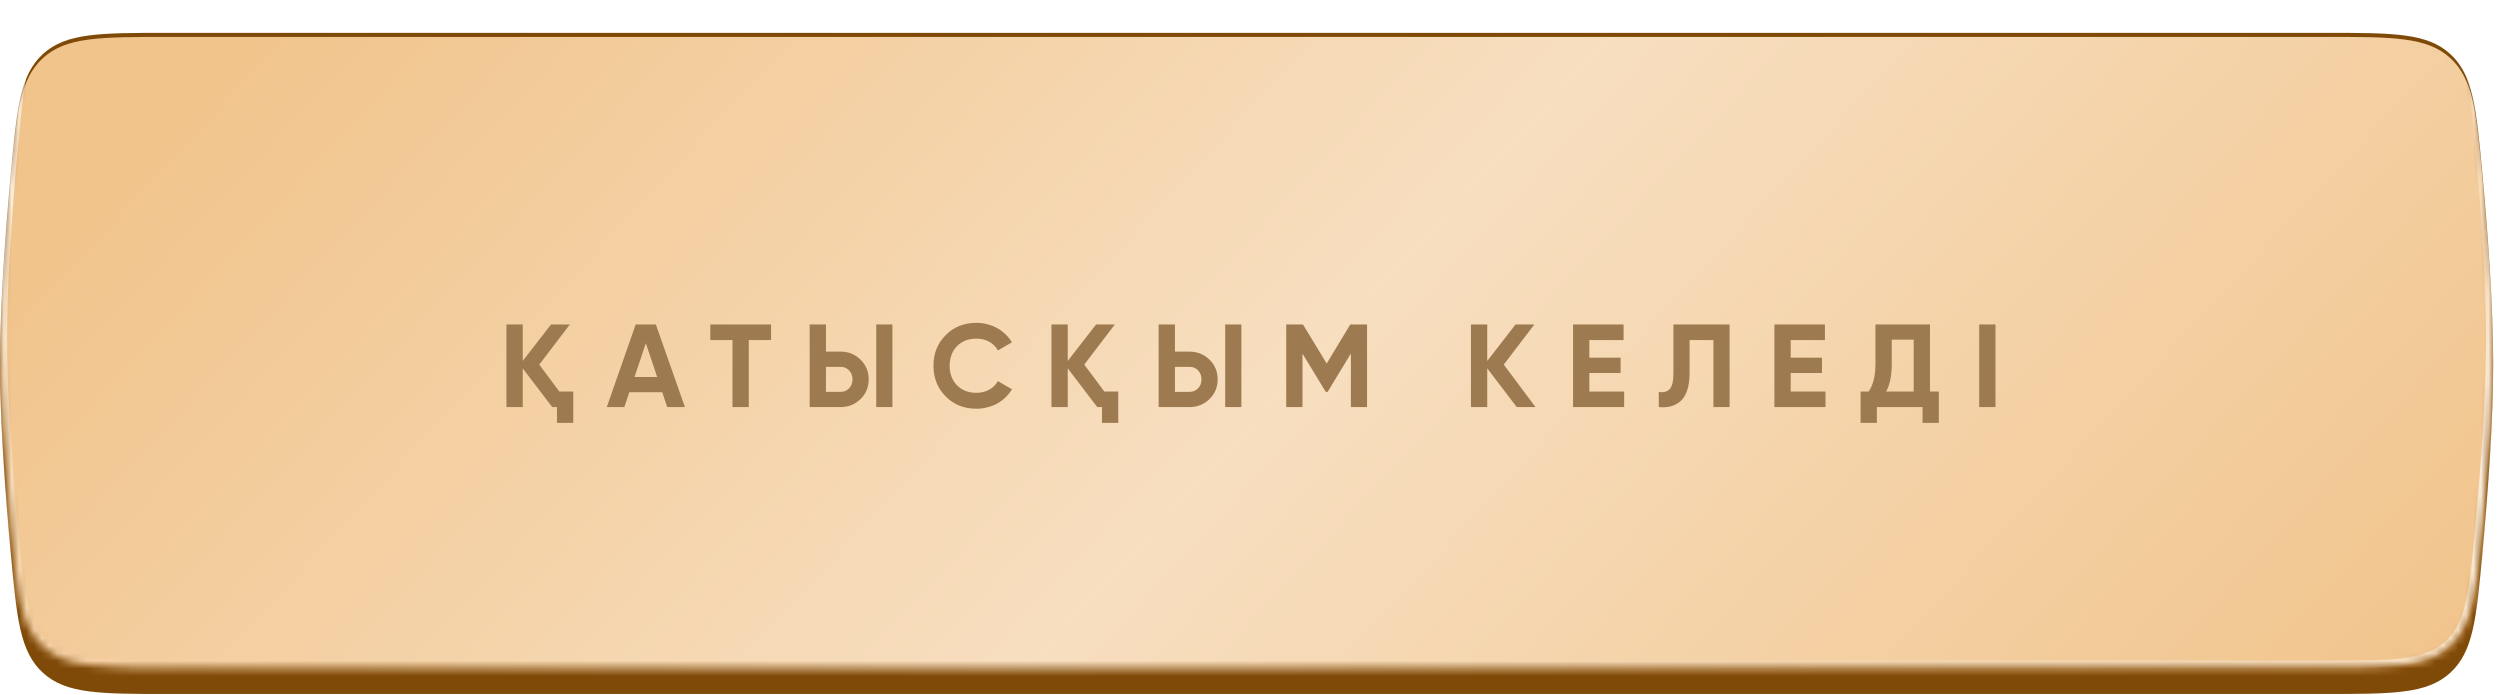
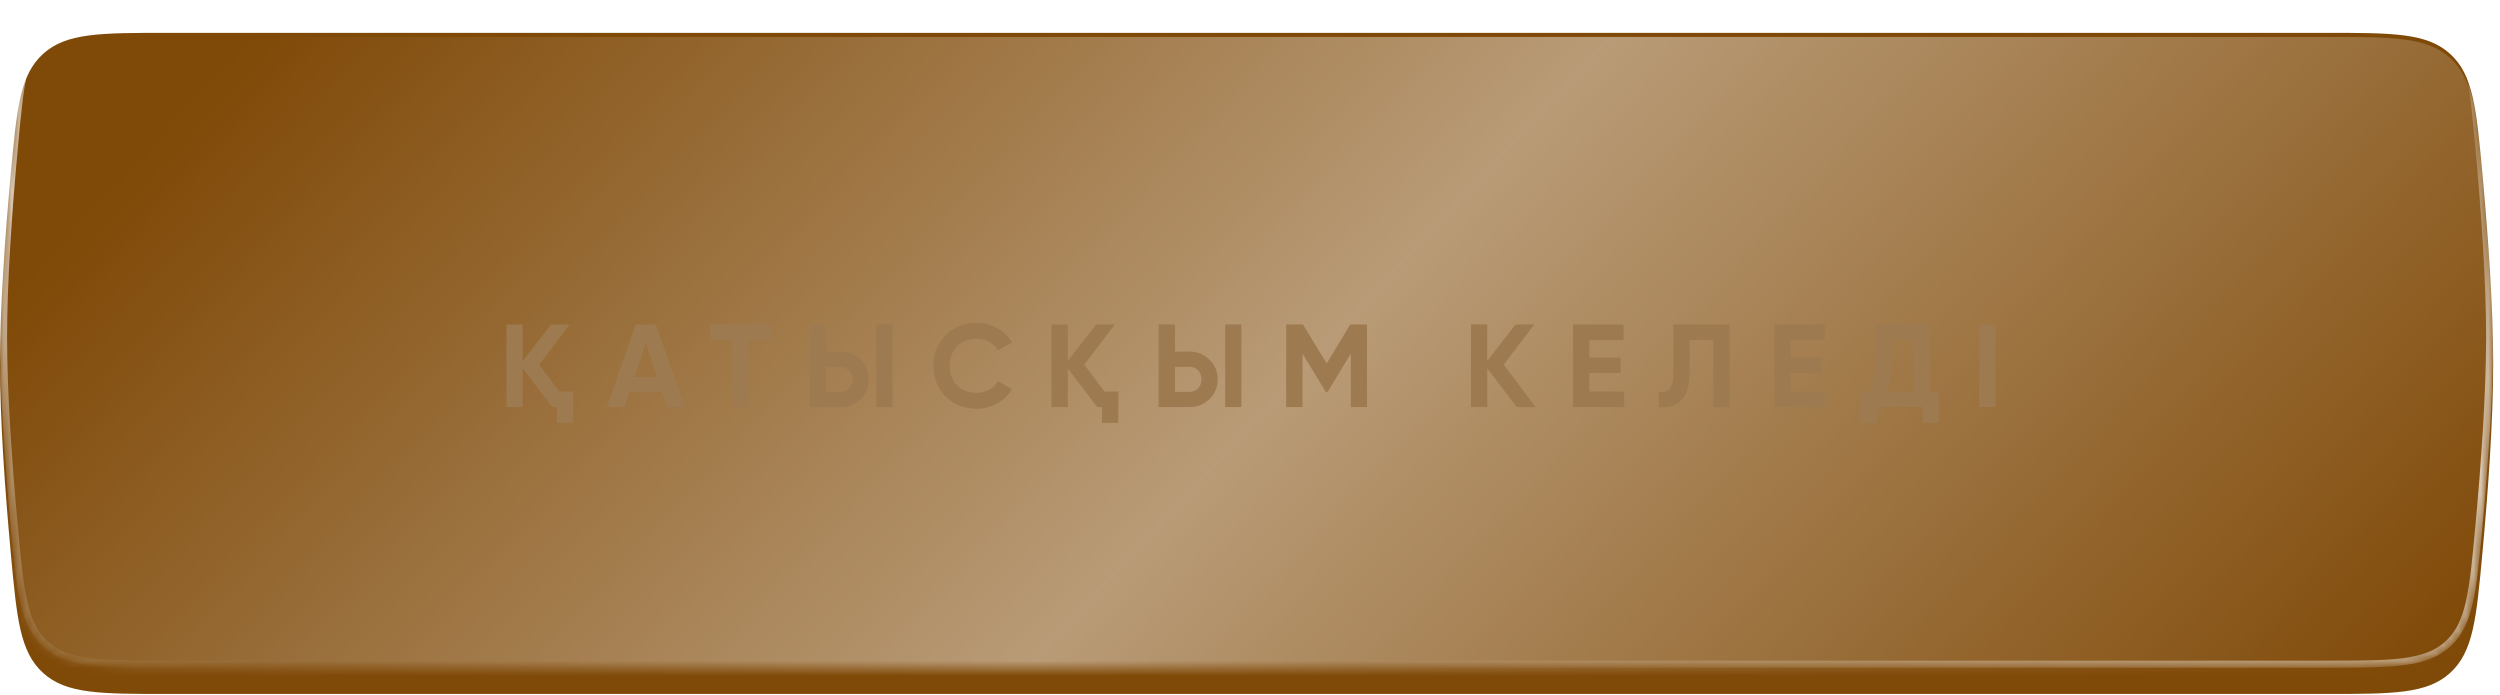
<svg xmlns="http://www.w3.org/2000/svg" width="331" height="92" viewBox="0 0 331 92" fill="none">
  <path d="M1.423 23.039C2.228 14.305 2.631 9.937 5.695 7.143C8.758 4.349 13.246 4.349 22.221 4.349C53.679 4.349 118.137 4.349 164.2 4.349C210.411 4.349 276.048 4.349 307.881 4.349C316.854 4.349 321.34 4.349 324.404 7.143C327.467 9.937 327.87 14.305 328.675 23.039C329.427 31.189 330.098 40.582 330.098 48.115C330.098 55.648 329.427 65.041 328.675 73.191C327.87 81.925 327.467 86.293 324.404 89.087C321.34 91.881 316.853 91.881 307.879 91.881C276.233 91.881 211.186 91.881 165.049 91.881C118.913 91.881 53.865 91.881 22.219 91.881C13.245 91.881 8.758 91.881 5.695 89.087C2.631 86.293 2.228 81.926 1.423 73.191C0.672 65.041 0 55.648 0 48.115C0 40.582 0.672 31.189 1.423 23.039Z" fill="#7F4907" />
  <mask id="mask0_1252_1485" style="mask-type:alpha" maskUnits="userSpaceOnUse" x="0" y="0" width="331" height="89">
    <path d="M1.423 19.565C2.228 10.831 2.631 6.464 5.695 3.669C8.758 0.875 13.246 0.875 22.221 0.875C53.679 0.875 118.137 0.875 164.2 0.875C210.411 0.875 276.048 0.875 307.881 0.875C316.854 0.875 321.34 0.875 324.404 3.669C327.467 6.464 327.87 10.831 328.675 19.566C329.427 27.716 330.098 37.108 330.098 44.641C330.098 52.175 329.427 61.567 328.675 69.717C327.87 78.452 327.467 82.819 324.404 85.614C321.34 88.408 316.853 88.408 307.879 88.408C276.233 88.408 211.186 88.408 165.049 88.408C118.913 88.408 53.865 88.408 22.219 88.408C13.245 88.408 8.758 88.408 5.695 85.614C2.631 82.819 2.228 78.452 1.423 69.717C0.672 61.567 0 52.175 0 44.641C0 37.108 0.672 27.716 1.423 19.565Z" fill="#EE68E0" />
-     <path d="M1.423 19.565C2.228 10.831 2.631 6.464 5.695 3.669C8.758 0.875 13.246 0.875 22.221 0.875C53.679 0.875 118.137 0.875 164.2 0.875C210.411 0.875 276.048 0.875 307.881 0.875C316.854 0.875 321.34 0.875 324.404 3.669C327.467 6.464 327.87 10.831 328.675 19.566C329.427 27.716 330.098 37.108 330.098 44.641C330.098 52.175 329.427 61.567 328.675 69.717C327.87 78.452 327.467 82.819 324.404 85.614C321.34 88.408 316.853 88.408 307.879 88.408C276.233 88.408 211.186 88.408 165.049 88.408C118.913 88.408 53.865 88.408 22.219 88.408C13.245 88.408 8.758 88.408 5.695 85.614C2.631 82.819 2.228 78.452 1.423 69.717C0.672 61.567 0 52.175 0 44.641C0 37.108 0.672 27.716 1.423 19.565Z" fill="url(#paint0_linear_1252_1485)" fill-opacity="0.45" />
+     <path d="M1.423 19.565C2.228 10.831 2.631 6.464 5.695 3.669C8.758 0.875 13.246 0.875 22.221 0.875C210.411 0.875 276.048 0.875 307.881 0.875C316.854 0.875 321.34 0.875 324.404 3.669C327.467 6.464 327.87 10.831 328.675 19.566C329.427 27.716 330.098 37.108 330.098 44.641C330.098 52.175 329.427 61.567 328.675 69.717C327.87 78.452 327.467 82.819 324.404 85.614C321.34 88.408 316.853 88.408 307.879 88.408C276.233 88.408 211.186 88.408 165.049 88.408C118.913 88.408 53.865 88.408 22.219 88.408C13.245 88.408 8.758 88.408 5.695 85.614C2.631 82.819 2.228 78.452 1.423 69.717C0.672 61.567 0 52.175 0 44.641C0 37.108 0.672 27.716 1.423 19.565Z" fill="url(#paint0_linear_1252_1485)" fill-opacity="0.45" />
  </mask>
  <g mask="url(#mask0_1252_1485)">
    <g filter="url(#filter0_i_1252_1485)">
-       <path d="M1.423 19.565C2.228 10.831 2.631 6.464 5.695 3.669C8.758 0.875 13.246 0.875 22.221 0.875C53.679 0.875 118.137 0.875 164.2 0.875C210.411 0.875 276.048 0.875 307.881 0.875C316.854 0.875 321.34 0.875 324.404 3.669C327.467 6.464 327.87 10.831 328.675 19.566C329.427 27.716 330.098 37.108 330.098 44.641C330.098 52.175 329.427 61.567 328.675 69.717C327.87 78.452 327.467 82.819 324.404 85.614C321.34 88.408 316.853 88.408 307.879 88.408C276.233 88.408 211.186 88.408 165.049 88.408C118.913 88.408 53.865 88.408 22.219 88.408C13.245 88.408 8.758 88.408 5.695 85.614C2.631 82.819 2.228 78.452 1.423 69.717C0.672 61.567 0 52.175 0 44.641C0 37.108 0.672 27.716 1.423 19.565Z" fill="#F1C48C" />
      <path d="M1.423 19.565C2.228 10.831 2.631 6.464 5.695 3.669C8.758 0.875 13.246 0.875 22.221 0.875C53.679 0.875 118.137 0.875 164.2 0.875C210.411 0.875 276.048 0.875 307.881 0.875C316.854 0.875 321.34 0.875 324.404 3.669C327.467 6.464 327.87 10.831 328.675 19.566C329.427 27.716 330.098 37.108 330.098 44.641C330.098 52.175 329.427 61.567 328.675 69.717C327.87 78.452 327.467 82.819 324.404 85.614C321.34 88.408 316.853 88.408 307.879 88.408C276.233 88.408 211.186 88.408 165.049 88.408C118.913 88.408 53.865 88.408 22.219 88.408C13.245 88.408 8.758 88.408 5.695 85.614C2.631 82.819 2.228 78.452 1.423 69.717C0.672 61.567 0 52.175 0 44.641C0 37.108 0.672 27.716 1.423 19.565Z" fill="url(#paint1_linear_1252_1485)" fill-opacity="0.45" />
    </g>
    <path d="M22.221 1.344H307.881C312.38 1.344 315.708 1.345 318.296 1.689C320.869 2.032 322.652 2.706 324.088 4.016C325.525 5.326 326.358 7.017 326.93 9.495C327.505 11.99 327.804 15.228 328.208 19.608C328.959 27.755 329.629 37.13 329.629 44.642C329.629 52.153 328.959 61.527 328.208 69.674C327.804 74.054 327.505 77.293 326.93 79.788C326.394 82.111 325.628 83.742 324.351 85.017L324.088 85.268C322.652 86.577 320.869 87.251 318.296 87.594C315.708 87.938 312.379 87.939 307.879 87.939H22.219C17.719 87.939 14.391 87.938 11.803 87.594C9.39 87.273 7.672 86.659 6.284 85.505L6.011 85.268C4.574 83.957 3.741 82.266 3.169 79.788C2.593 77.293 2.293 74.055 1.89 69.675C1.139 61.528 0.469 52.153 0.469 44.642C0.469 37.13 1.139 27.755 1.89 19.608C2.293 15.228 2.593 11.99 3.169 9.495C3.705 7.171 4.47 5.54 5.748 4.266L6.011 4.016C7.446 2.706 9.229 2.032 11.803 1.689C14.391 1.345 17.721 1.344 22.221 1.344Z" stroke="url(#paint2_radial_1252_1485)" stroke-opacity="0.7" stroke-width="0.938" />
    <path d="M22.221 1.344H307.881C312.38 1.344 315.708 1.345 318.296 1.689C320.869 2.032 322.652 2.706 324.088 4.016C325.525 5.326 326.358 7.017 326.93 9.495C327.505 11.99 327.804 15.228 328.208 19.608C328.959 27.755 329.629 37.13 329.629 44.642C329.629 52.153 328.959 61.527 328.208 69.674C327.804 74.054 327.505 77.293 326.93 79.788C326.394 82.111 325.628 83.742 324.351 85.017L324.088 85.268C322.652 86.577 320.869 87.251 318.296 87.594C315.708 87.938 312.379 87.939 307.879 87.939H22.219C17.719 87.939 14.391 87.938 11.803 87.594C9.39 87.273 7.672 86.659 6.284 85.505L6.011 85.268C4.574 83.957 3.741 82.266 3.169 79.788C2.593 77.293 2.293 74.055 1.89 69.675C1.139 61.528 0.469 52.153 0.469 44.642C0.469 37.13 1.139 27.755 1.89 19.608C2.293 15.228 2.593 11.99 3.169 9.495C3.705 7.171 4.47 5.54 5.748 4.266L6.011 4.016C7.446 2.706 9.229 2.032 11.803 1.689C14.391 1.345 17.721 1.344 22.221 1.344Z" stroke="url(#paint3_radial_1252_1485)" stroke-opacity="0.7" stroke-width="0.938" />
  </g>
  <path d="M74.054 51.836H75.898V55.992H73.742V53.898H73.117L69.21 48.773V53.898H67.054V42.961H69.21V47.789L72.96 42.961H75.445L71.398 48.273L74.054 51.836ZM88.337 53.898L87.681 51.929H83.322L82.665 53.898H80.337L84.165 42.961H86.837L90.681 53.898H88.337ZM84.009 49.914H87.009L85.509 45.445L84.009 49.914ZM102.09 42.961V45.023H99.137V53.898H96.981V45.023H94.043V42.961H102.09ZM107.2 53.898V42.961H109.356V46.554H111.278C112.32 46.554 113.205 46.909 113.934 47.617C114.653 48.325 115.013 49.195 115.013 50.226C115.013 51.268 114.653 52.138 113.934 52.836C113.205 53.544 112.32 53.898 111.278 53.898H107.2ZM116.013 53.898V42.961H118.153V53.898H116.013ZM109.356 51.883H111.278C111.747 51.883 112.127 51.726 112.419 51.414C112.721 51.101 112.872 50.706 112.872 50.226C112.872 49.747 112.721 49.351 112.419 49.039C112.127 48.726 111.747 48.57 111.278 48.57H109.356V51.883ZM129.279 54.117C127.633 54.117 126.274 53.57 125.201 52.476C124.128 51.393 123.591 50.044 123.591 48.429C123.591 46.804 124.128 45.456 125.201 44.383C126.274 43.289 127.633 42.742 129.279 42.742C129.779 42.742 130.258 42.804 130.716 42.929C131.185 43.044 131.623 43.216 132.029 43.445C132.435 43.664 132.8 43.935 133.123 44.258C133.456 44.57 133.743 44.924 133.982 45.32L132.123 46.398C131.852 45.898 131.466 45.513 130.966 45.242C130.466 44.971 129.904 44.836 129.279 44.836C128.216 44.836 127.357 45.169 126.701 45.836C126.055 46.513 125.732 47.377 125.732 48.429C125.732 49.471 126.055 50.331 126.701 51.008C127.357 51.674 128.216 52.008 129.279 52.008C129.904 52.008 130.466 51.872 130.966 51.601C131.477 51.32 131.862 50.94 132.123 50.461L133.982 51.539C133.743 51.935 133.456 52.294 133.123 52.617C132.8 52.929 132.435 53.2 132.029 53.429C131.623 53.648 131.185 53.815 130.716 53.929C130.258 54.054 129.779 54.117 129.279 54.117ZM146.213 51.836H148.057V55.992H145.9V53.898H145.275L141.369 48.773V53.898H139.213V42.961H141.369V47.789L145.119 42.961H147.604L143.557 48.273L146.213 51.836ZM153.404 53.898V42.961H155.56V46.554H157.482C158.523 46.554 159.409 46.909 160.138 47.617C160.857 48.325 161.216 49.195 161.216 50.226C161.216 51.268 160.857 52.138 160.138 52.836C159.409 53.544 158.523 53.898 157.482 53.898H153.404ZM162.216 53.898V42.961H164.357V53.898H162.216ZM155.56 51.883H157.482C157.951 51.883 158.331 51.726 158.622 51.414C158.924 51.101 159.076 50.706 159.076 50.226C159.076 49.747 158.924 49.351 158.622 49.039C158.331 48.726 157.951 48.57 157.482 48.57H155.56V51.883ZM180.998 42.961V53.898H178.858V46.804L175.779 51.883H175.529L172.451 46.82V53.898H170.295V42.961H172.514L175.654 48.133L178.779 42.961H180.998ZM203.302 53.898H200.817L196.911 48.773V53.898H194.755V42.961H196.911V47.789L200.661 42.961H203.146L199.099 48.273L203.302 53.898ZM210.43 51.836H215.04V53.898H208.274V42.961H214.962V45.023H210.43V47.351H214.571V49.383H210.43V51.836ZM219.622 51.898C220.268 51.992 220.752 51.862 221.075 51.508C221.398 51.153 221.56 50.461 221.56 49.429V42.961H228.997V53.898H226.857V45.023H223.7V49.367C223.7 50.315 223.586 51.112 223.357 51.758C223.127 52.403 222.81 52.883 222.404 53.195C222.008 53.508 221.586 53.716 221.138 53.82C220.69 53.924 220.185 53.95 219.622 53.898V51.898ZM237.088 51.836H241.697V53.898H234.931V42.961H241.619V45.023H237.088V47.351H241.228V49.383H237.088V51.836ZM255.529 51.836H256.701V55.992H254.545V53.898H248.498V55.992H246.342V51.836H247.404C248.009 51.002 248.311 49.768 248.311 48.133V42.961H255.529V51.836ZM253.373 51.836V44.976H250.467V48.164C250.467 49.758 250.217 50.981 249.717 51.836H253.373ZM262.046 42.961H264.202V53.898H262.046V42.961Z" fill="#9D7A4F" />
  <defs>
    <filter id="filter0_i_1252_1485" x="0" y="0.875" width="330.098" height="91.545" filterUnits="userSpaceOnUse" color-interpolation-filters="sRGB">
      <feFlood flood-opacity="0" result="BackgroundImageFix" />
      <feBlend mode="normal" in="SourceGraphic" in2="BackgroundImageFix" result="shape" />
      <feColorMatrix in="SourceAlpha" type="matrix" values="0 0 0 0 0 0 0 0 0 0 0 0 0 0 0 0 0 0 127 0" result="hardAlpha" />
      <feOffset dy="4.013" />
      <feGaussianBlur stdDeviation="3.678" />
      <feComposite in2="hardAlpha" operator="arithmetic" k2="-1" k3="1" />
      <feColorMatrix type="matrix" values="0 0 0 0 1 0 0 0 0 1 0 0 0 0 1 0 0 0 0.39 0" />
      <feBlend mode="normal" in2="shape" result="effect1_innerShadow_1252_1485" />
    </filter>
    <linearGradient id="paint0_linear_1252_1485" x1="65.099" y1="-33.513" x2="262.955" y2="149.579" gradientUnits="userSpaceOnUse">
      <stop stop-color="white" stop-opacity="0" />
      <stop offset="0.49" stop-color="white" />
      <stop offset="1" stop-color="white" stop-opacity="0" />
    </linearGradient>
    <linearGradient id="paint1_linear_1252_1485" x1="65.099" y1="-33.513" x2="262.955" y2="149.579" gradientUnits="userSpaceOnUse">
      <stop stop-color="white" stop-opacity="0" />
      <stop offset="0.49" stop-color="white" />
      <stop offset="1" stop-color="white" stop-opacity="0" />
    </linearGradient>
    <radialGradient id="paint2_radial_1252_1485" cx="0" cy="0" r="1" gradientUnits="userSpaceOnUse" gradientTransform="translate(11.25 24.312) rotate(-10.236) scale(254.996 67.618)">
      <stop stop-color="white" />
      <stop offset="1" stop-color="white" stop-opacity="0" />
    </radialGradient>
    <radialGradient id="paint3_radial_1252_1485" cx="0" cy="0" r="1" gradientUnits="userSpaceOnUse" gradientTransform="translate(324.375 62.125) rotate(-174.964) scale(174.423 68.114)">
      <stop stop-color="white" />
      <stop offset="1" stop-color="white" stop-opacity="0" />
    </radialGradient>
  </defs>
</svg>